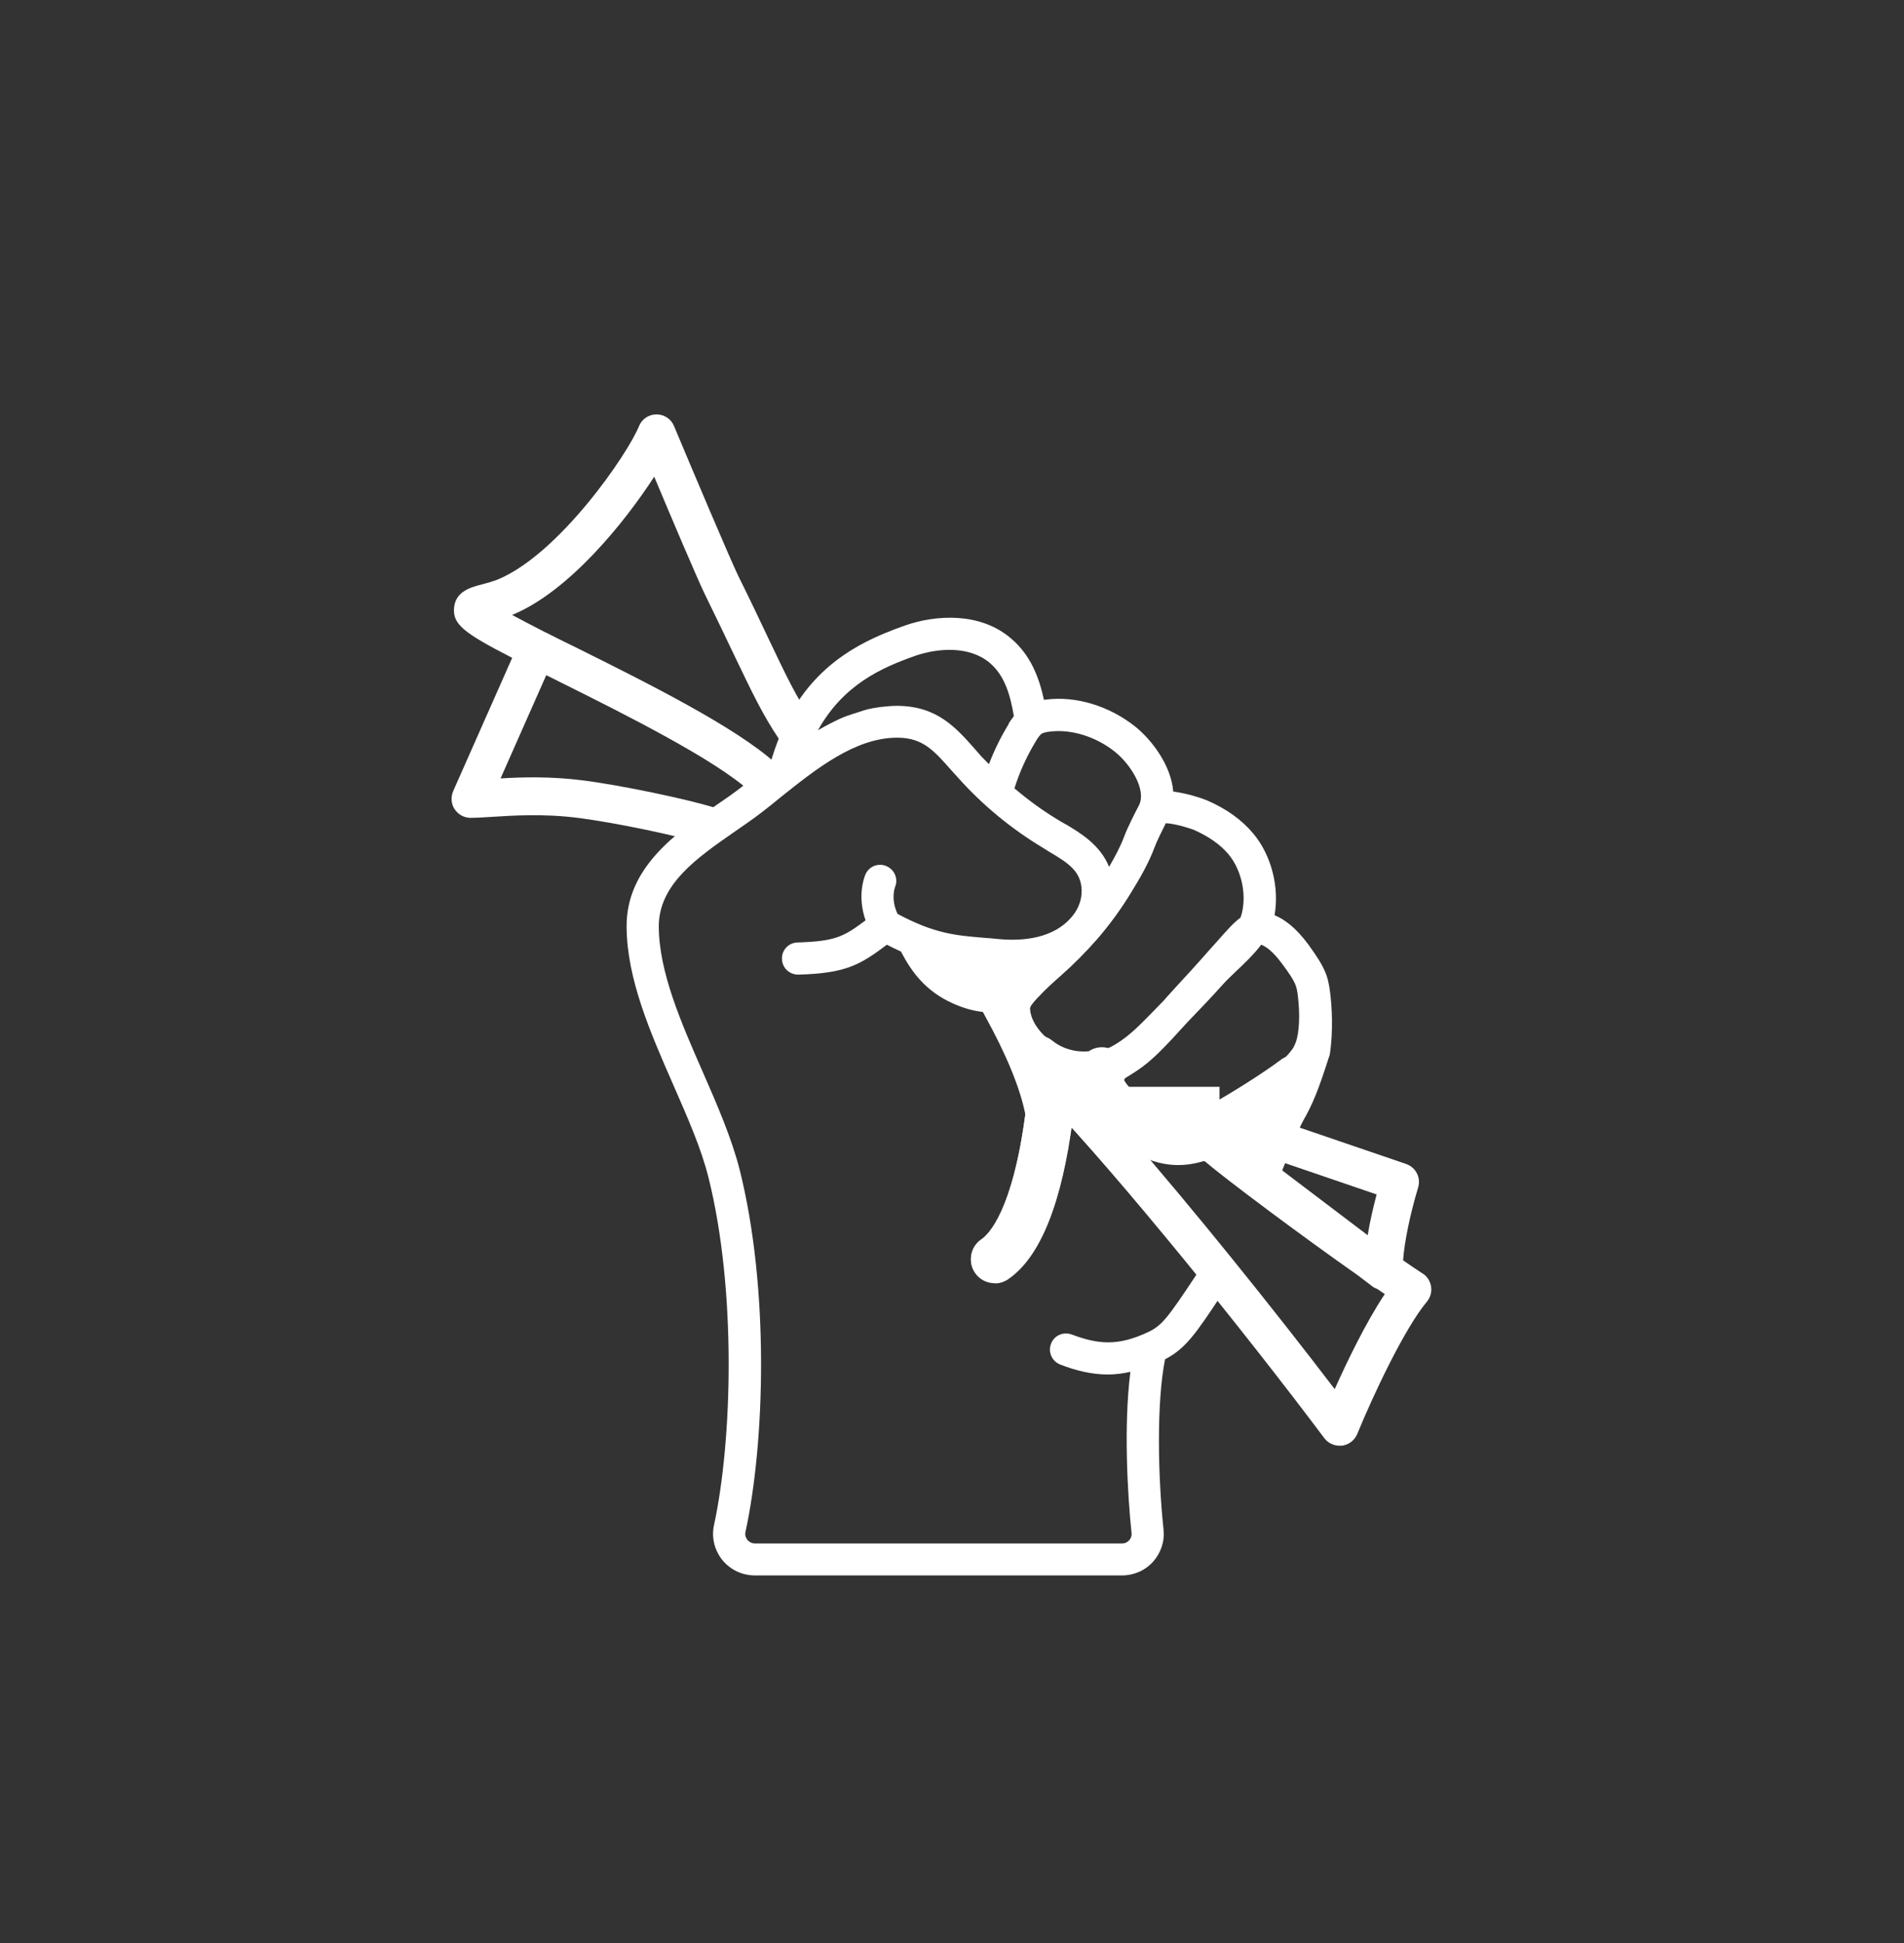
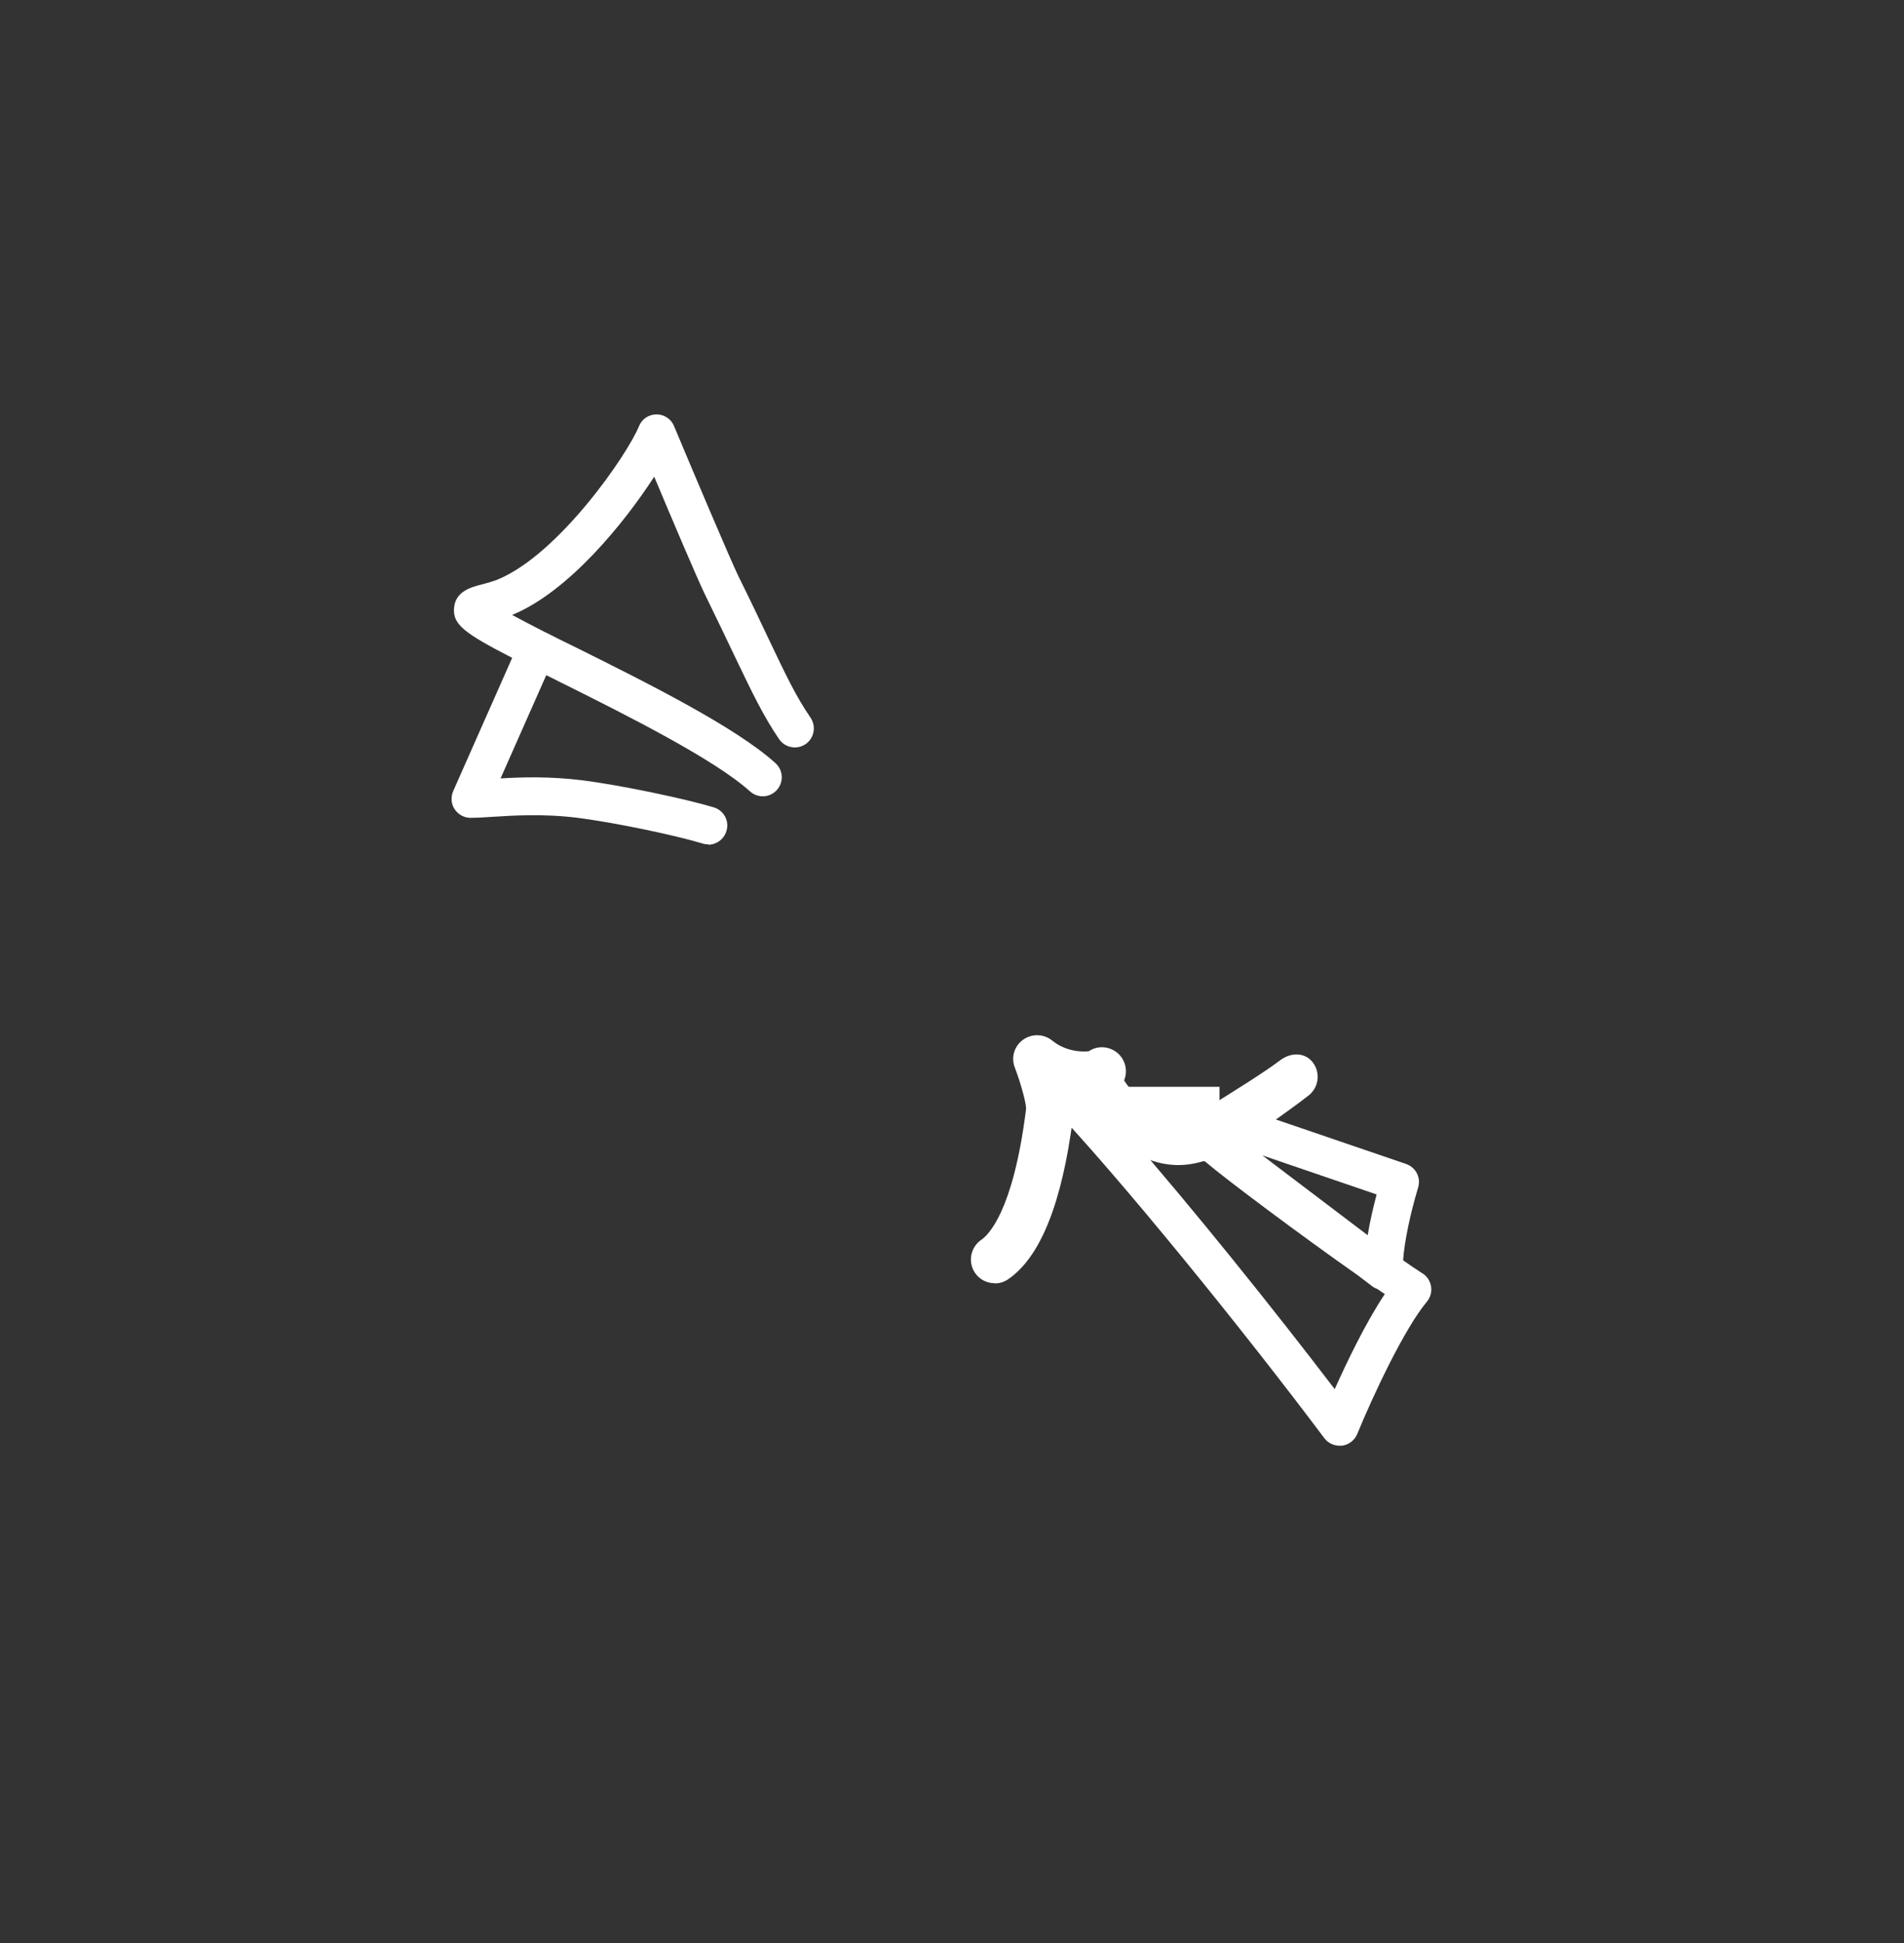
<svg xmlns="http://www.w3.org/2000/svg" width="50" height="51" viewBox="0 0 50 51" fill="none">
  <rect x="0" y="0" width="50" height="51" fill="#333333" stroke="none" />
  <path d="M18.6 22.162C18.55 22.162 18.5 22.157 18.455 22.142C17.805 21.942 16.195 21.597 15.175 21.467C14.27 21.352 13.445 21.407 12.9 21.442C12.68 21.457 12.495 21.467 12.36 21.467C12.19 21.467 12.035 21.382 11.94 21.242C11.845 21.102 11.835 20.922 11.9 20.767L13.45 17.267C12.165 16.607 11.88 16.382 11.925 15.942C11.97 15.517 12.37 15.412 12.665 15.337C12.795 15.302 12.945 15.262 13.08 15.207C14.685 14.537 16.48 11.927 16.78 11.187C16.855 10.997 17.04 10.877 17.24 10.877C17.44 10.877 17.625 10.997 17.7 11.182C18.195 12.367 19.19 14.712 19.39 15.122C19.725 15.797 19.98 16.337 20.19 16.782C20.665 17.777 20.905 18.282 21.285 18.837C21.44 19.067 21.38 19.377 21.155 19.532C20.925 19.687 20.615 19.627 20.46 19.402C20.04 18.782 19.775 18.227 19.29 17.217C19.08 16.777 18.825 16.242 18.495 15.567C18.32 15.207 17.625 13.577 17.18 12.512C16.405 13.712 14.945 15.517 13.47 16.132L13.45 16.142C13.68 16.267 13.97 16.417 14.32 16.597C14.32 16.597 14.32 16.597 14.325 16.597C14.58 16.727 14.86 16.867 15.16 17.012C17.02 17.937 19.33 19.092 20.365 20.032C20.57 20.217 20.585 20.532 20.4 20.737C20.215 20.942 19.9 20.957 19.695 20.772C18.76 19.927 16.425 18.757 14.715 17.907C14.59 17.842 14.465 17.782 14.345 17.722L13.145 20.432C13.71 20.397 14.46 20.377 15.295 20.482C16.36 20.617 18.055 20.982 18.745 21.192C19.01 21.272 19.16 21.552 19.075 21.817C19.01 22.032 18.81 22.172 18.595 22.172L18.6 22.162Z" fill="white" />
-   <path d="M34.93 26.058C34.875 25.628 34.815 25.418 34.355 24.788C34.02 24.337 33.725 24.128 33.47 24.023C33.6 23.293 33.39 22.453 32.915 21.883C32.615 21.523 32.205 21.227 31.695 21.008C31.575 20.957 31.175 20.823 30.81 20.777C30.755 20.093 30.255 19.433 29.825 19.082C29.14 18.532 28.26 18.262 27.47 18.363C27.45 18.363 27.43 18.367 27.415 18.372C27.29 17.793 27.07 17.198 26.55 16.758C25.745 16.067 24.585 16.132 23.77 16.417C22.31 16.927 20.875 17.733 20.22 20.073C20.135 20.137 20.055 20.203 19.97 20.267C19.795 20.407 19.62 20.547 19.45 20.677C19.25 20.832 19.03 20.983 18.805 21.137C17.755 21.867 16.445 22.773 16.455 24.323C16.46 25.692 17.08 27.108 17.68 28.473C18.055 29.332 18.415 30.142 18.605 30.907C19.345 33.867 19.23 37.818 18.75 40.032C18.68 40.352 18.76 40.682 18.965 40.943C19.175 41.203 19.49 41.352 19.825 41.352H29.465C29.775 41.352 30.075 41.222 30.28 40.992C30.485 40.763 30.59 40.453 30.555 40.148C30.41 38.778 30.365 36.837 30.595 35.678C31.14 35.398 31.415 34.987 32.09 33.968C32.2 33.803 32.305 33.633 32.405 33.458C32.08 33.377 31.865 33.148 31.765 32.873C31.645 33.093 31.515 33.307 31.385 33.508C30.67 34.583 30.515 34.788 30.165 34.958C29.345 35.347 28.825 35.282 28.145 35.028C27.925 34.947 27.68 35.053 27.6 35.273C27.515 35.487 27.625 35.733 27.845 35.818C28.26 35.977 28.665 36.078 29.095 36.078C29.285 36.078 29.48 36.053 29.685 36.008C29.505 37.407 29.61 39.248 29.715 40.237C29.725 40.333 29.68 40.403 29.65 40.432C29.625 40.462 29.56 40.513 29.465 40.513H19.825C19.75 40.513 19.675 40.477 19.625 40.417C19.6 40.382 19.555 40.312 19.575 40.218C20.09 37.852 20.205 33.822 19.425 30.707C19.215 29.878 18.83 28.992 18.455 28.137C17.89 26.848 17.305 25.517 17.3 24.323C17.295 23.212 18.31 22.512 19.29 21.832C19.52 21.672 19.755 21.512 19.97 21.348C20.145 21.212 20.325 21.073 20.505 20.922C21.42 20.192 22.455 19.363 23.555 19.363H23.575C24.235 19.367 24.525 19.698 25 20.238L25.14 20.392C25.8 21.133 26.565 21.762 27.41 22.267L27.53 22.343C28.065 22.657 28.39 22.872 28.405 23.367C28.41 23.598 28.33 23.832 28.18 24.023C27.69 24.648 26.84 24.707 26.215 24.648C26.075 24.633 25.945 24.622 25.815 24.613C25.08 24.552 24.535 24.503 23.57 23.988C23.385 23.593 23.5 23.297 23.505 23.282C23.595 23.067 23.49 22.823 23.275 22.733C23.06 22.642 22.815 22.742 22.725 22.957C22.68 23.062 22.515 23.543 22.73 24.157C22.155 24.587 21.94 24.707 20.945 24.738C20.71 24.742 20.525 24.938 20.535 25.172C20.54 25.407 20.735 25.587 20.97 25.582C22.21 25.547 22.585 25.328 23.29 24.797C23.42 24.863 23.54 24.922 23.66 24.977C23.93 25.497 24.295 26.008 25.01 26.332C25.275 26.453 25.545 26.532 25.81 26.562C25.825 26.593 25.845 26.622 25.865 26.663C26.43 27.688 26.785 28.547 26.925 29.247C26.59 31.782 25.96 32.403 25.77 32.528C25.485 32.722 25.41 33.112 25.605 33.398C25.725 33.572 25.92 33.667 26.12 33.667C26.24 33.667 26.365 33.633 26.47 33.557C27.315 32.983 27.885 31.558 28.17 29.328L28.18 29.253C28.2 29.128 28.19 28.977 28.17 28.817C28.235 28.823 28.3 28.828 28.36 28.832C28.59 29.332 29.085 29.758 29.405 29.992C30.63 30.902 31.595 30.558 32.38 30.102C32.63 29.957 32.925 29.777 33.215 29.602C33.16 29.733 33.105 29.877 33.035 30.042C32.925 30.322 32.795 30.648 32.65 30.988C32.995 31.023 33.235 31.203 33.37 31.453C33.54 31.052 33.69 30.672 33.82 30.352C33.975 29.968 34.105 29.637 34.185 29.488C34.22 29.418 34.26 29.348 34.3 29.277C34.555 28.812 34.725 28.282 34.92 27.683C35.02 27.043 34.97 26.367 34.93 26.058ZM26.49 19.003C26.28 19.343 26.11 19.692 25.97 20.058C25.9 19.983 25.83 19.918 25.76 19.843L25.625 19.688C25.105 19.098 24.615 18.538 23.575 18.527H23.545C23.4 18.527 23.26 18.543 23.12 18.558C22.977 18.578 22.865 18.598 22.785 18.617C22.605 18.668 22.57 18.688 22.4 18.738C22.28 18.777 22.215 18.797 22.055 18.867C21.86 18.957 21.67 19.057 21.48 19.167C22.145 17.977 23.13 17.532 24.04 17.212C24.635 17.008 25.455 16.948 25.99 17.398C26.39 17.738 26.53 18.247 26.625 18.797C26.57 18.867 26.525 18.933 26.485 18.997L26.49 19.003ZM27.95 21.617L27.83 21.547C27.41 21.297 27.01 21.008 26.64 20.692C26.775 20.262 26.965 19.843 27.21 19.442C27.24 19.392 27.3 19.297 27.35 19.262C27.405 19.223 27.53 19.207 27.575 19.203C28.135 19.133 28.79 19.337 29.29 19.742C29.685 20.062 30.115 20.727 29.91 21.137C29.83 21.288 29.615 21.707 29.525 21.948C29.425 22.218 29.28 22.488 29.125 22.753C28.89 22.172 28.365 21.858 27.955 21.617H27.95ZM28.06 27.578C27.6 27.433 27.085 26.962 27.05 26.492C27.045 26.422 27.09 26.363 27.245 26.192L27.275 26.163C27.45 25.973 27.645 25.797 27.86 25.608C28.2 25.308 28.52 24.983 28.815 24.648C29.15 24.258 29.45 23.847 29.71 23.417C29.935 23.052 30.165 22.657 30.32 22.238C30.375 22.087 30.52 21.797 30.615 21.608C30.855 21.617 31.255 21.742 31.35 21.782C31.74 21.953 32.045 22.168 32.26 22.422C32.62 22.852 32.755 23.543 32.585 24.062C32.585 24.073 32.575 24.078 32.575 24.087C32.395 24.218 32.21 24.427 31.95 24.723L31.82 24.867C31.335 25.418 31.125 25.642 30.93 25.852L30.675 26.133C30.635 26.172 30.605 26.212 30.57 26.253C30.36 26.468 30.15 26.688 29.935 26.898C29.245 27.573 28.675 27.782 28.055 27.587L28.06 27.578ZM34.035 27.337C34.015 27.387 34.005 27.422 33.975 27.477C33.92 27.578 33.81 27.703 33.67 27.837C33.665 27.837 33.655 27.843 33.645 27.848C33.225 28.168 32.305 28.698 31.745 29.023C31.14 29.372 30.765 29.453 30.145 28.988C29.77 28.707 29.57 28.462 29.505 28.337V28.328C29.53 28.312 29.555 28.293 29.59 28.273C29.67 28.223 29.76 28.168 29.86 28.102C30.265 27.832 30.59 27.483 31.19 26.823C31.505 26.497 31.82 26.168 32.12 25.832C32.2 25.742 32.32 25.628 32.445 25.508C32.68 25.288 32.93 25.047 33.12 24.797C33.24 24.843 33.415 24.957 33.665 25.292C34.04 25.797 34.05 25.878 34.085 26.163C34.14 26.633 34.12 27.073 34.035 27.343V27.337Z" fill="white" />
  <path d="M37.35 33.422C37.196 33.322 37.026 33.207 36.846 33.082C36.88 32.597 37.026 31.887 37.24 31.172C37.321 30.912 37.181 30.642 36.925 30.552L32.736 29.122C32.566 29.062 32.37 29.102 32.236 29.227L31.921 29.517L28 28.057C27.78 27.977 27.535 28.057 27.41 28.252C27.28 28.447 27.305 28.702 27.465 28.872C29.395 30.887 32.675 34.947 34.776 37.747C34.87 37.872 35.02 37.947 35.175 37.947C35.196 37.947 35.215 37.947 35.24 37.947C35.42 37.922 35.571 37.807 35.641 37.642C36.056 36.627 36.886 34.862 37.471 34.167C37.56 34.057 37.605 33.912 37.581 33.772C37.56 33.632 37.48 33.502 37.361 33.427L37.35 33.422ZM36.151 31.352C36.071 31.652 35.98 32.032 35.916 32.422L33.151 30.327L36.151 31.352ZM35.05 36.462C33.42 34.327 31.291 31.677 29.576 29.717L31.645 30.487C32.191 30.952 34.136 32.407 35.66 33.477L36.035 33.762C36.081 33.797 36.126 33.817 36.175 33.837C36.24 33.882 36.306 33.927 36.365 33.967C35.87 34.707 35.37 35.747 35.05 36.462Z" fill="white" />
  <path d="M32.025 28.527H29.42V29.597H32.025V28.527Z" fill="white" />
  <path d="M26.12 33.682C25.92 33.682 25.725 33.587 25.605 33.412C25.41 33.127 25.485 32.737 25.77 32.542C25.96 32.412 26.6 31.787 26.935 29.187L26.945 29.102C26.95 28.977 26.825 28.482 26.65 28.022C26.545 27.757 26.635 27.457 26.865 27.292C27.095 27.127 27.405 27.132 27.63 27.312C28.005 27.617 28.445 27.612 28.595 27.592C28.795 27.457 29.06 27.452 29.275 27.587C29.535 27.752 29.635 28.077 29.52 28.357C29.59 28.482 29.785 28.727 30.16 29.007C30.785 29.472 31.17 29.412 31.76 29.042C32.32 28.692 33.195 28.152 33.615 27.832C33.89 27.622 34.265 27.612 34.475 27.887C34.685 28.162 34.63 28.552 34.355 28.762C34.235 28.857 33.14 29.682 32.385 30.122C31.6 30.577 30.635 30.917 29.41 30.012C29.095 29.777 28.595 29.352 28.365 28.852C28.3 28.852 28.24 28.847 28.175 28.837C28.195 28.997 28.205 29.147 28.185 29.272L28.175 29.347C27.89 31.577 27.32 33.002 26.475 33.577C26.365 33.652 26.245 33.687 26.125 33.687L26.12 33.682Z" fill="white" />
</svg>